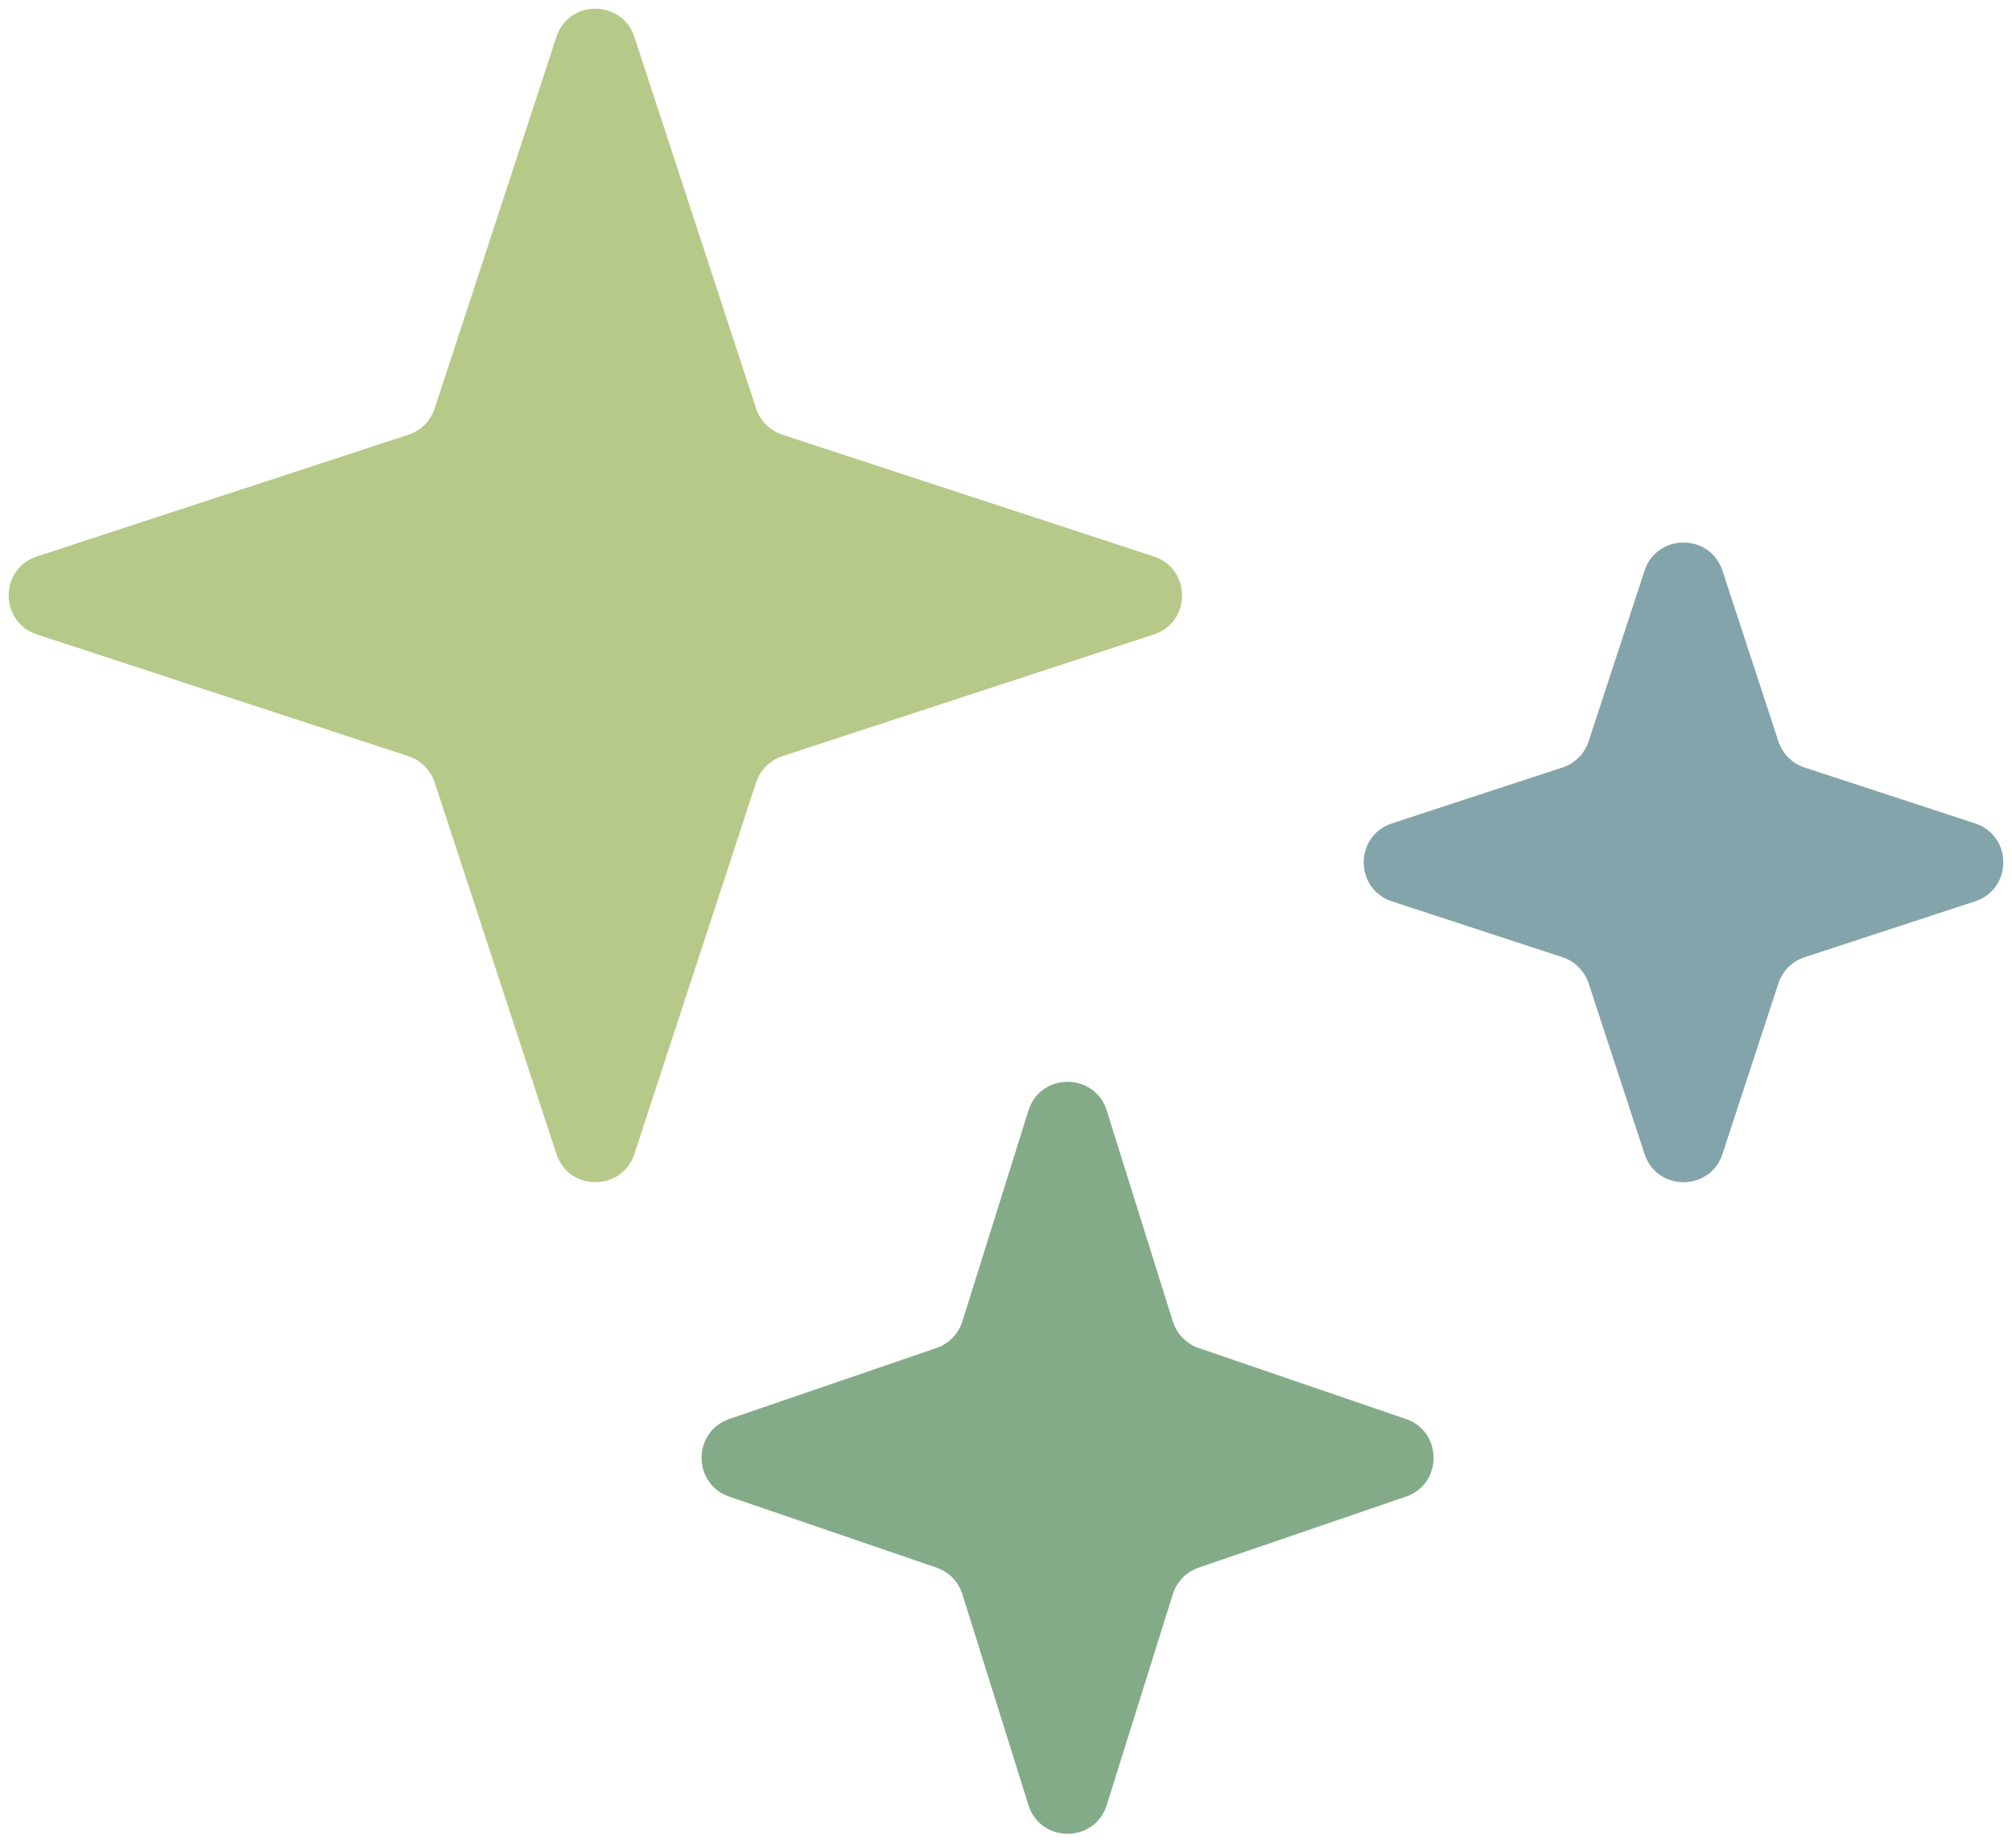
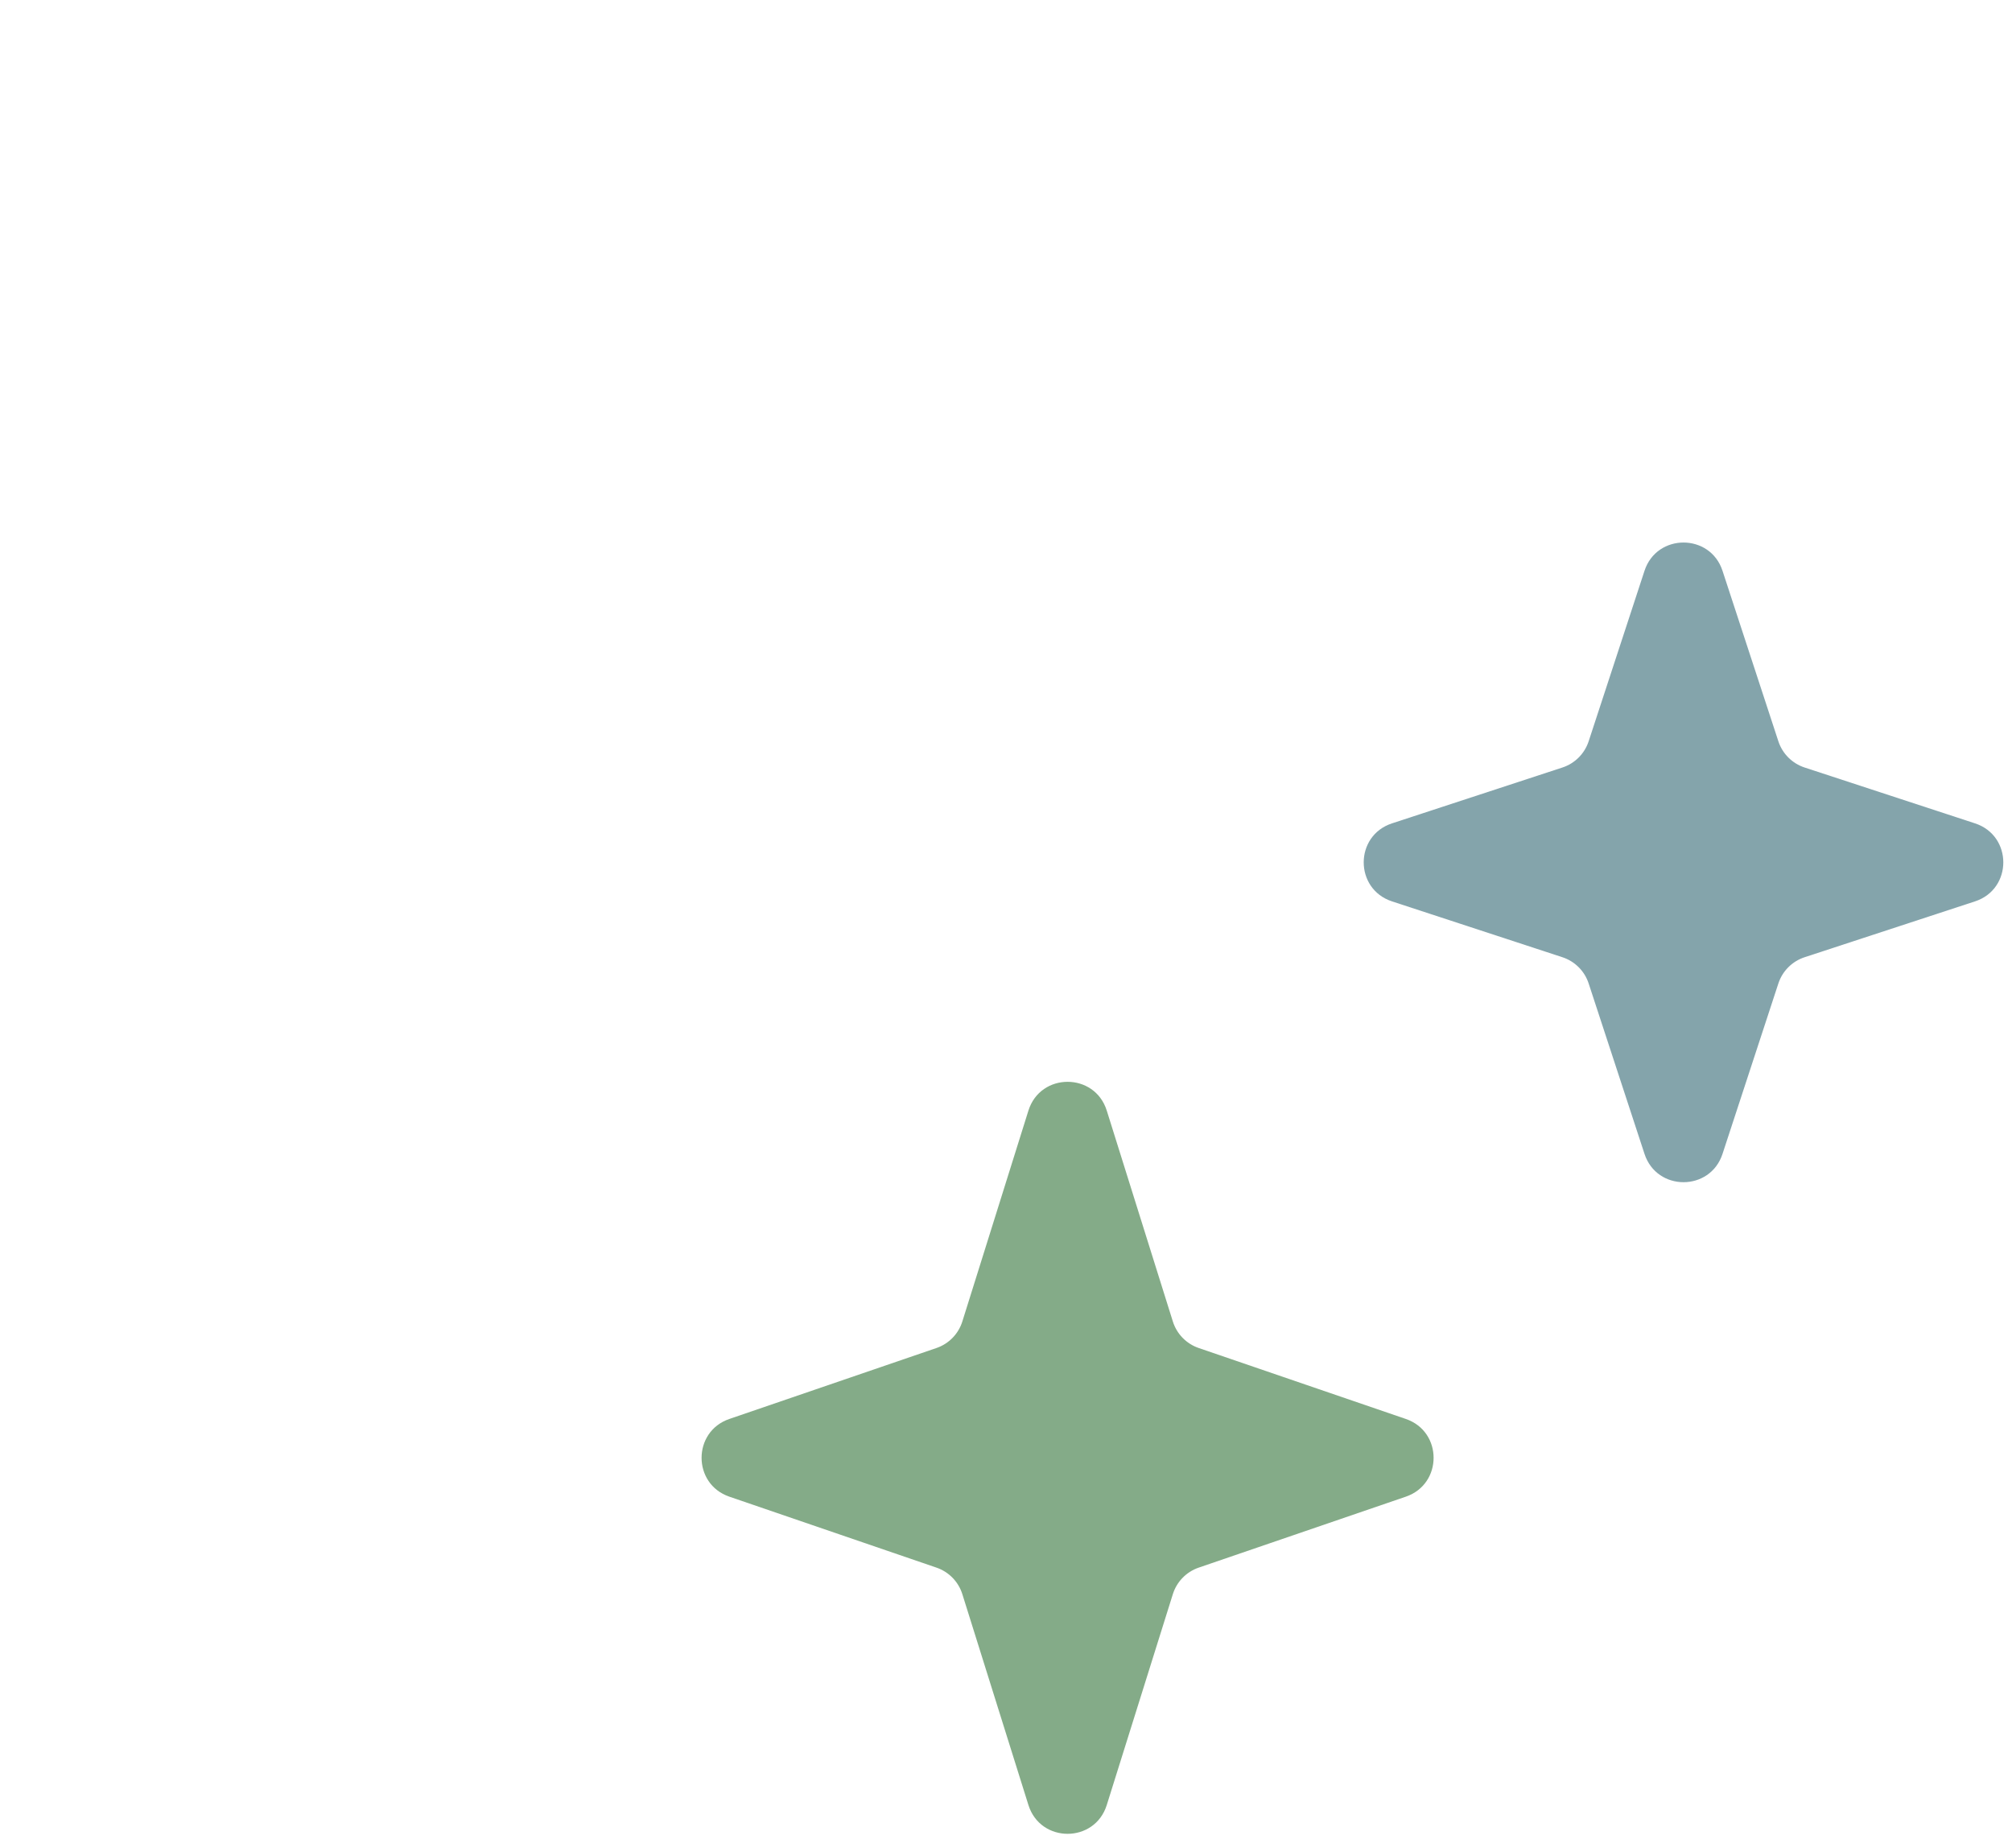
<svg xmlns="http://www.w3.org/2000/svg" width="49" height="45" viewBox="0 0 49 45" fill="none">
-   <path d="M13.55 0.9C13.851 -0.018 15.149 -0.018 15.45 0.9L18.414 9.947C18.513 10.249 18.751 10.487 19.053 10.586L28.099 13.55C29.018 13.851 29.018 15.149 28.099 15.45L19.053 18.414C18.751 18.513 18.513 18.751 18.414 19.053L15.45 28.099C15.149 29.018 13.851 29.018 13.55 28.099L10.586 19.053C10.487 18.751 10.249 18.513 9.947 18.414L0.9 15.45C-0.018 15.149 -0.018 13.851 0.9 13.55L9.947 10.586C10.249 10.487 10.487 10.249 10.586 9.947L13.55 0.9Z" fill="#B7C988" />
  <path d="M25.046 27.045C25.339 26.11 26.661 26.11 26.954 27.045L28.563 32.179C28.658 32.483 28.892 32.723 29.193 32.826L34.238 34.554C35.139 34.863 35.139 36.137 34.238 36.446L29.193 38.174C28.892 38.277 28.658 38.517 28.563 38.821L26.954 43.955C26.661 44.89 25.339 44.89 25.046 43.955L23.437 38.821C23.342 38.517 23.108 38.277 22.807 38.174L17.762 36.446C16.861 36.137 16.861 34.863 17.762 34.554L22.807 32.826C23.108 32.723 23.342 32.483 23.437 32.179L25.046 27.045Z" fill="#84AB88" />
  <path d="M40.05 13.9C40.35 12.982 41.65 12.982 41.95 13.9L43.31 18.051C43.409 18.354 43.647 18.591 43.949 18.69L48.099 20.05C49.018 20.351 49.018 21.649 48.099 21.95L43.949 23.31C43.647 23.409 43.409 23.646 43.31 23.949L41.95 28.099C41.65 29.018 40.35 29.018 40.05 28.099L38.69 23.949C38.591 23.646 38.353 23.409 38.051 23.31L33.901 21.95C32.982 21.649 32.982 20.351 33.901 20.05L38.051 18.69C38.353 18.591 38.591 18.354 38.69 18.051L40.05 13.9Z" fill="#84A4AB" />
</svg>